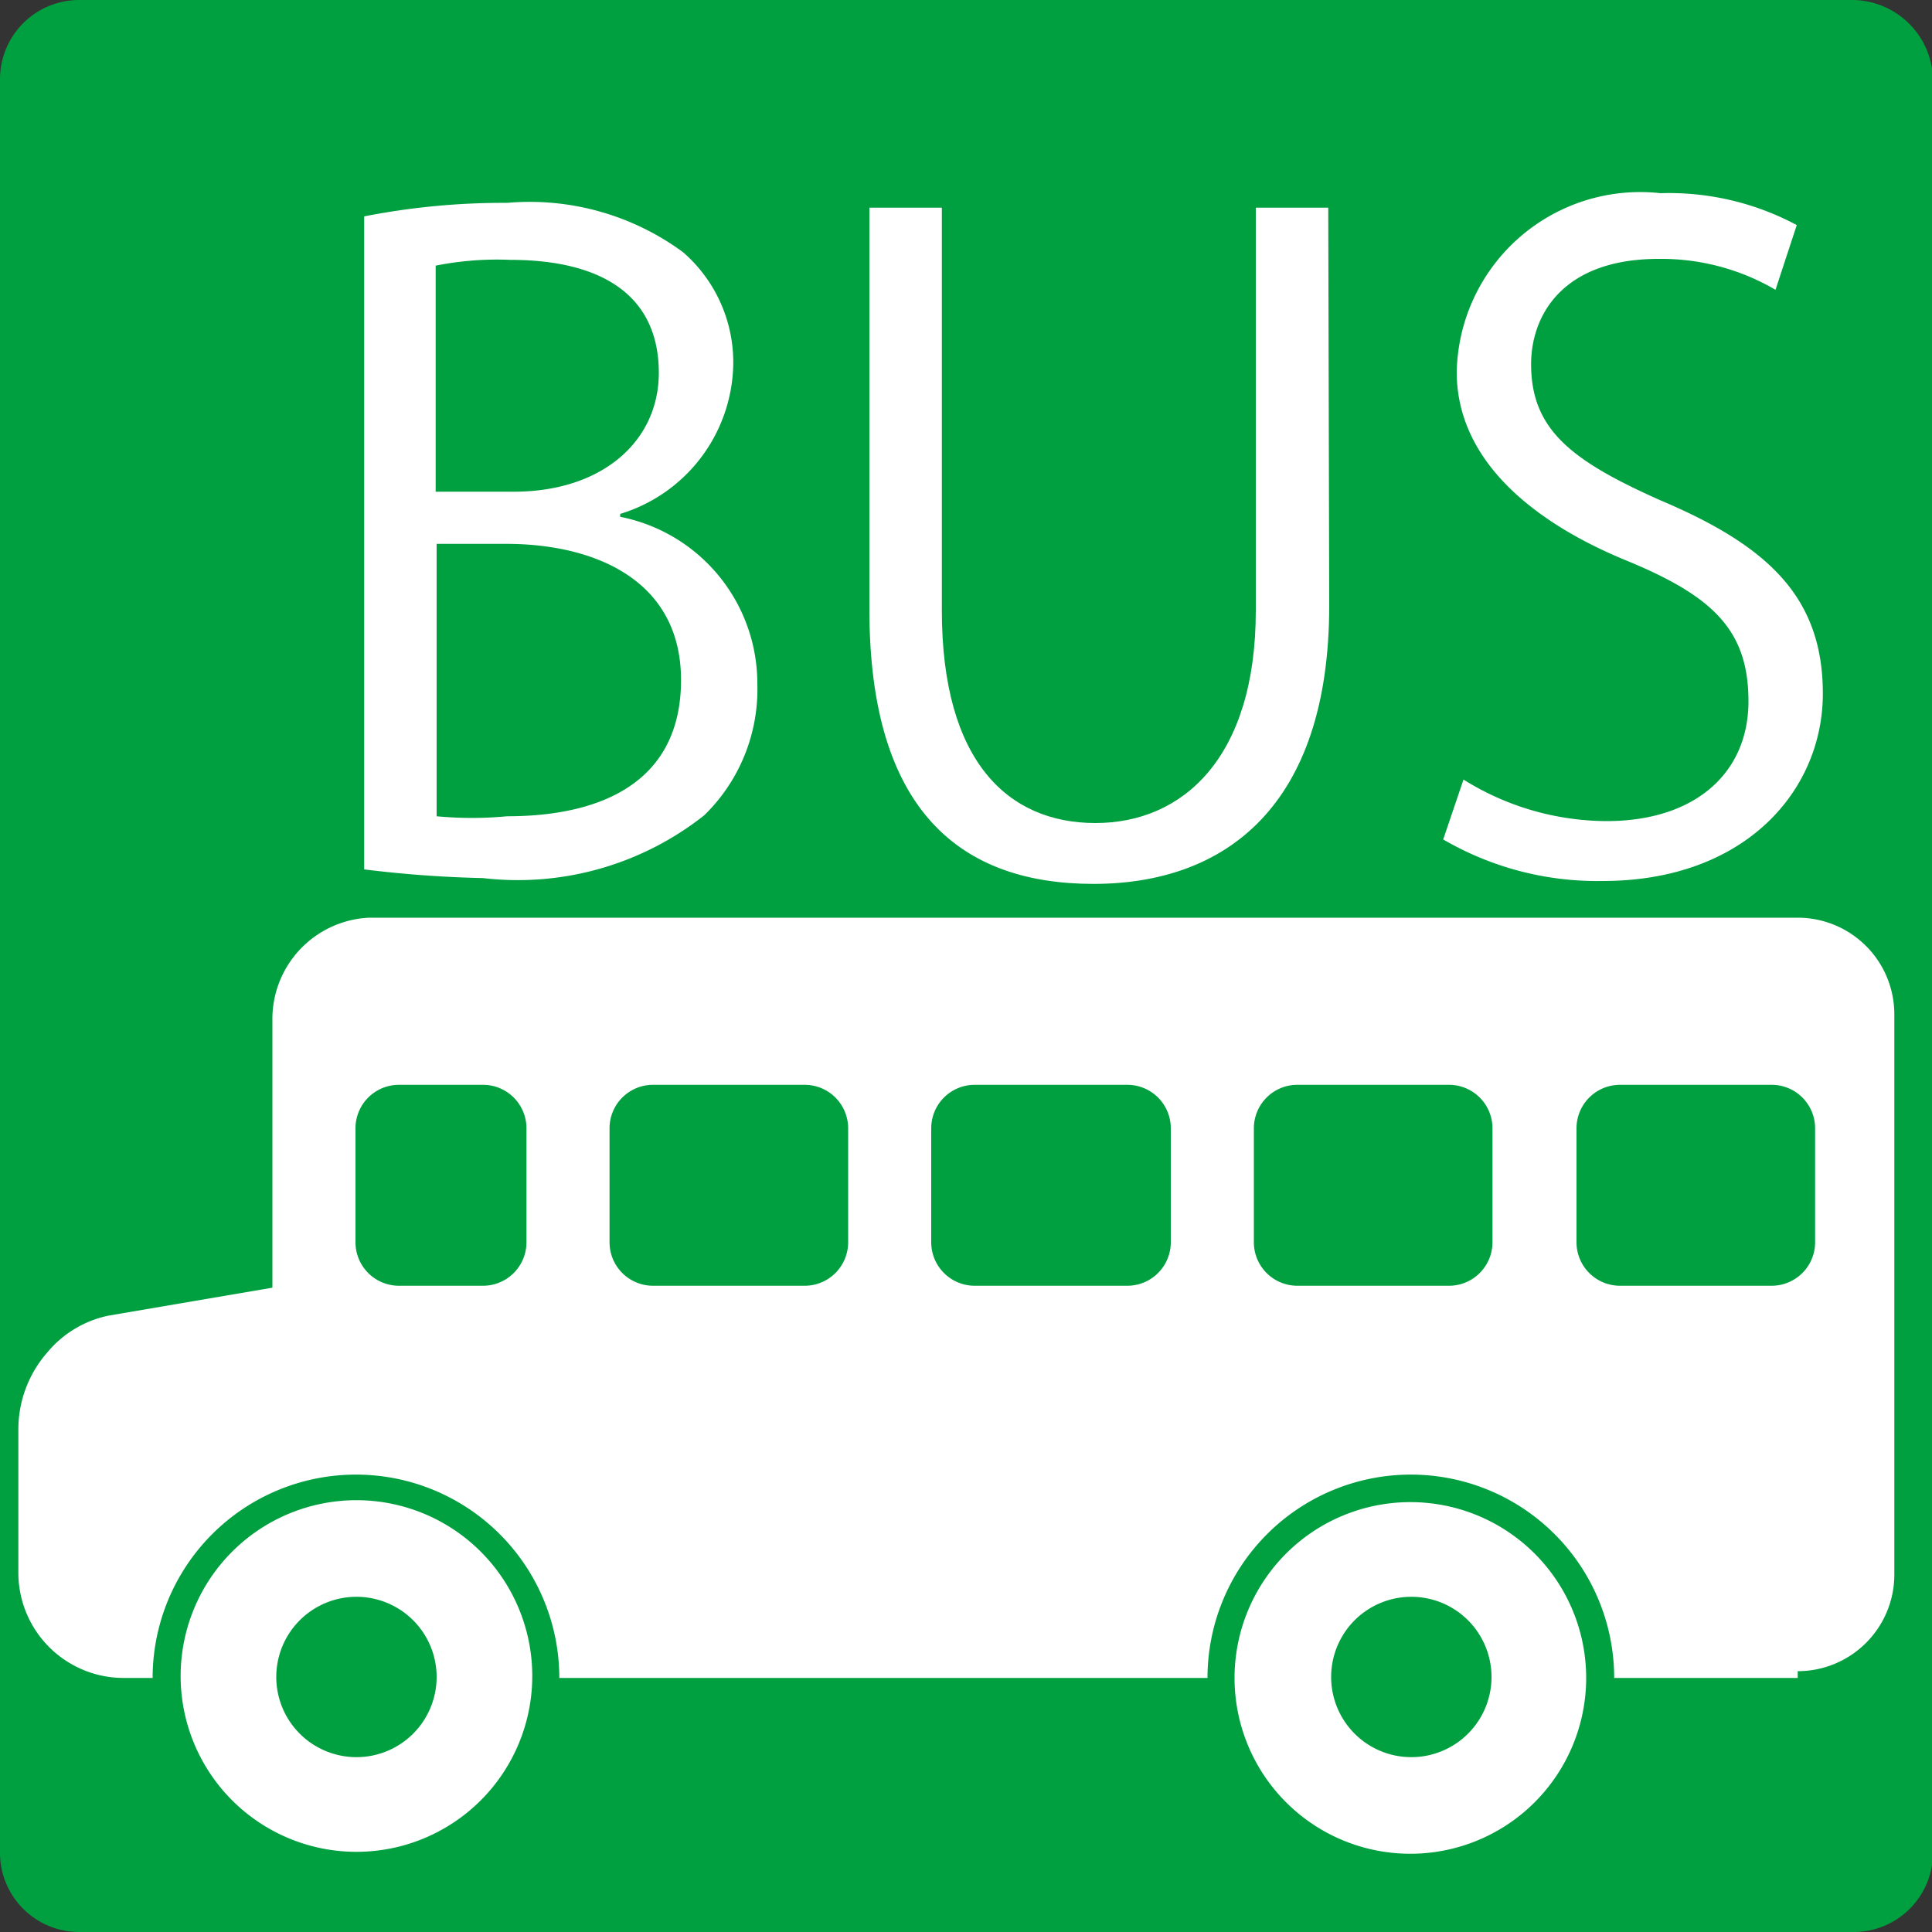
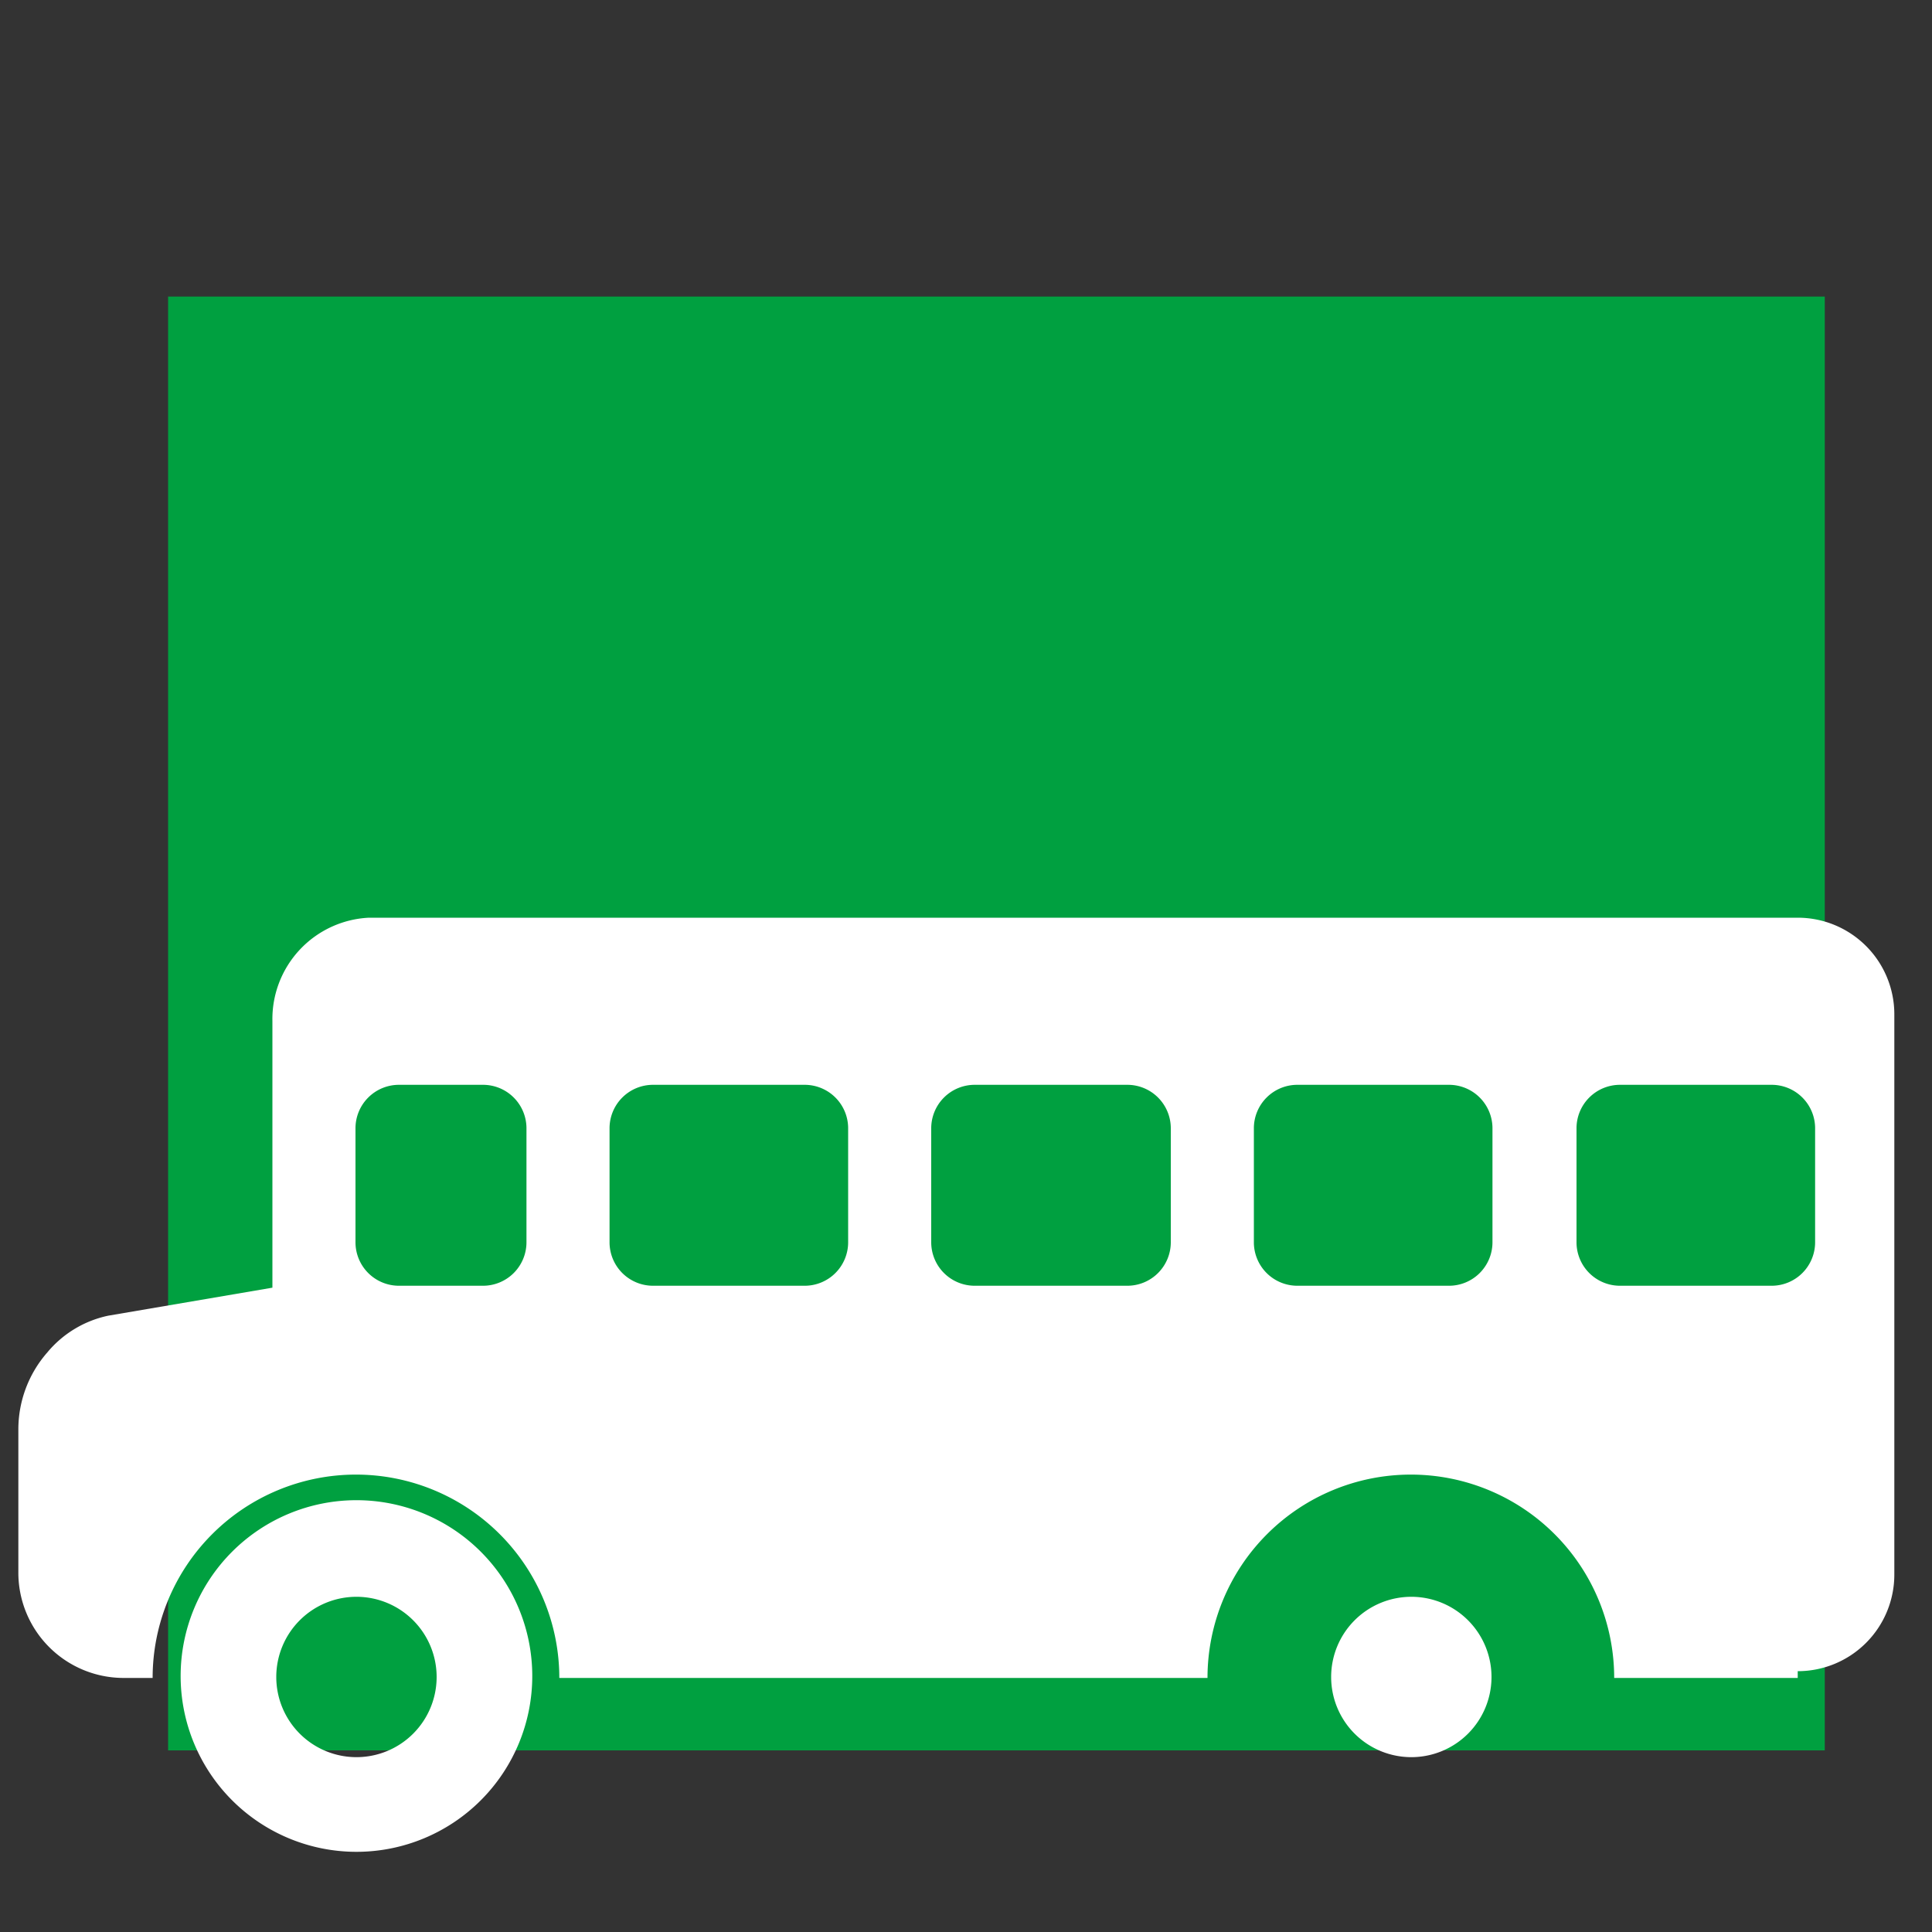
<svg xmlns="http://www.w3.org/2000/svg" id="_2" data-name="2" width="7.06mm" height="7.06mm" viewBox="0 0 20 20">
  <rect x="0" y="0" width="20" height="20" fill="#333333" stroke="none" />
  <title>metro_bus_icon</title>
-   <path d="M19.18,0H.82A.82.82,0,0,0,0,.82V19.19A.82.82,0,0,0,.82,20H19.19a.82.82,0,0,0,.82-.82V.82A.84.84,0,0,0,19.18,0Z" style="fill: #00a040" />
  <path d="M16.71,10.32h0a6.71,6.71,0,0,0-13.42,0h0A6.71,6.71,0,0,1,9.86,17h.3a6.71,6.71,0,0,1,6.55-6.7" style="fill: #fff" />
  <rect x="1.74" y="3.07" width="17.15" height="15.05" style="fill: #00a040" />
-   <path d="M14.6,15.55a1.82,1.82,0,1,1-1.82,1.82,1.82,1.82,0,0,1,1.82-1.82Zm2.17-4.32h1.57a.45.45,0,0,1,.45.45v1.18a.45.45,0,0,1-.45.45H16.77a.45.45,0,0,1-.45-.45V11.68a.45.45,0,0,1,.45-.45Zm1.84,6.14h-1.9a2.1,2.1,0,0,0-4.21,0H5.79a2.1,2.1,0,0,0-4.21,0h-.3A1.09,1.09,0,0,1,.19,16.27V14.8a1.21,1.21,0,0,1,.3-.8,1.12,1.12,0,0,1,.63-.38l1.7-.29V10.57a1.05,1.05,0,0,1,1-1.07H18.61a1,1,0,0,1,1,1v5.8a1,1,0,0,1-1,1ZM4.13,11.23H5a.45.45,0,0,1,.45.45v1.18a.45.45,0,0,1-.45.45H4.13a.45.45,0,0,1-.45-.45V11.68a.45.45,0,0,1,.45-.45Zm2.63,0H8.33a.45.45,0,0,1,.45.45v1.18a.45.45,0,0,1-.45.45H6.76a.45.45,0,0,1-.45-.45V11.68a.45.45,0,0,1,.45-.45Zm3.34,0h1.57a.45.45,0,0,1,.45.45v1.18a.45.45,0,0,1-.45.45H10.09a.45.45,0,0,1-.45-.45V11.68a.45.45,0,0,1,.45-.45Zm3.34,0H15a.45.45,0,0,1,.45.45v1.18a.45.45,0,0,1-.45.45H13.43a.45.45,0,0,1-.45-.45V11.68a.45.45,0,0,1,.45-.45Zm-9.75,5.3a.83.83,0,1,1-.83.83.83.83,0,0,1,.83-.83Zm10.92,0a.83.83,0,1,1-.83.83.83.83,0,0,1,.83-.83Zm-10.92-1a1.82,1.82,0,1,1-1.82,1.82,1.82,1.82,0,0,1,1.82-1.82Z" style="fill: #fff;fill-rule: evenodd" />
+   <path d="M14.6,15.55Zm2.17-4.32h1.57a.45.45,0,0,1,.45.45v1.18a.45.45,0,0,1-.45.45H16.77a.45.45,0,0,1-.45-.45V11.68a.45.45,0,0,1,.45-.45Zm1.84,6.14h-1.9a2.1,2.1,0,0,0-4.21,0H5.79a2.1,2.1,0,0,0-4.21,0h-.3A1.09,1.09,0,0,1,.19,16.27V14.8a1.21,1.21,0,0,1,.3-.8,1.12,1.12,0,0,1,.63-.38l1.7-.29V10.57a1.05,1.05,0,0,1,1-1.07H18.61a1,1,0,0,1,1,1v5.8a1,1,0,0,1-1,1ZM4.13,11.23H5a.45.45,0,0,1,.45.45v1.18a.45.45,0,0,1-.45.45H4.13a.45.45,0,0,1-.45-.45V11.68a.45.45,0,0,1,.45-.45Zm2.63,0H8.33a.45.45,0,0,1,.45.45v1.18a.45.45,0,0,1-.45.45H6.76a.45.45,0,0,1-.45-.45V11.68a.45.45,0,0,1,.45-.45Zm3.34,0h1.57a.45.45,0,0,1,.45.45v1.18a.45.45,0,0,1-.45.45H10.09a.45.45,0,0,1-.45-.45V11.68a.45.45,0,0,1,.45-.45Zm3.34,0H15a.45.45,0,0,1,.45.45v1.18a.45.45,0,0,1-.45.45H13.43a.45.45,0,0,1-.45-.45V11.68a.45.45,0,0,1,.45-.45Zm-9.75,5.3a.83.83,0,1,1-.83.83.83.83,0,0,1,.83-.83Zm10.92,0a.83.83,0,1,1-.83.83.83.83,0,0,1,.83-.83Zm-10.92-1a1.82,1.82,0,1,1-1.82,1.82,1.82,1.82,0,0,1,1.82-1.82Z" style="fill: #fff;fill-rule: evenodd" />
  <g>
-     <path d="M6.42,5.35A1.76,1.76,0,0,1,7.84,7.08a1.82,1.82,0,0,1-.55,1.36A3.11,3.11,0,0,1,5,9.09,12.13,12.13,0,0,1,3.77,9V2.24A7.47,7.47,0,0,1,5.25,2.1a2.68,2.68,0,0,1,1.82.51A1.51,1.51,0,0,1,7.59,3.8,1.65,1.65,0,0,1,6.42,5.32ZM5.32,5.09c.91,0,1.5-.52,1.5-1.23h0c0-.81-.6-1.17-1.54-1.17a3.24,3.24,0,0,0-.77.06V5.09ZM4.52,8.45a3.88,3.88,0,0,0,.73,0c1,0,1.8-.37,1.8-1.41s-.9-1.41-1.81-1.41H4.52Z" style="fill: #fff" />
-     <path d="M13.76,6.27c0,2.07-1.07,2.88-2.44,2.88S9,8.4,9,6.31V2.15h.75V6.32c0,1.57.69,2.2,1.59,2.2S13,7.85,13,6.32V2.15h.75Z" style="fill: #fff" />
-     <path d="M18.38,3a2.34,2.34,0,0,0-1.21-.32c-1,0-1.32.59-1.32,1.09,0,.68.42,1,1.34,1.41,1.11.47,1.68,1,1.68,2s-.8,1.94-2.28,1.94a3.17,3.17,0,0,1-1.65-.43l.21-.62a2.81,2.81,0,0,0,1.48.43c.92,0,1.47-.5,1.47-1.24s-.37-1.09-1.27-1.46-1.75-1-1.75-1.95A1.9,1.9,0,0,1,17.19,2a2.8,2.8,0,0,1,1.41.33Z" style="fill: #fff" />
-   </g>
+     </g>
</svg>